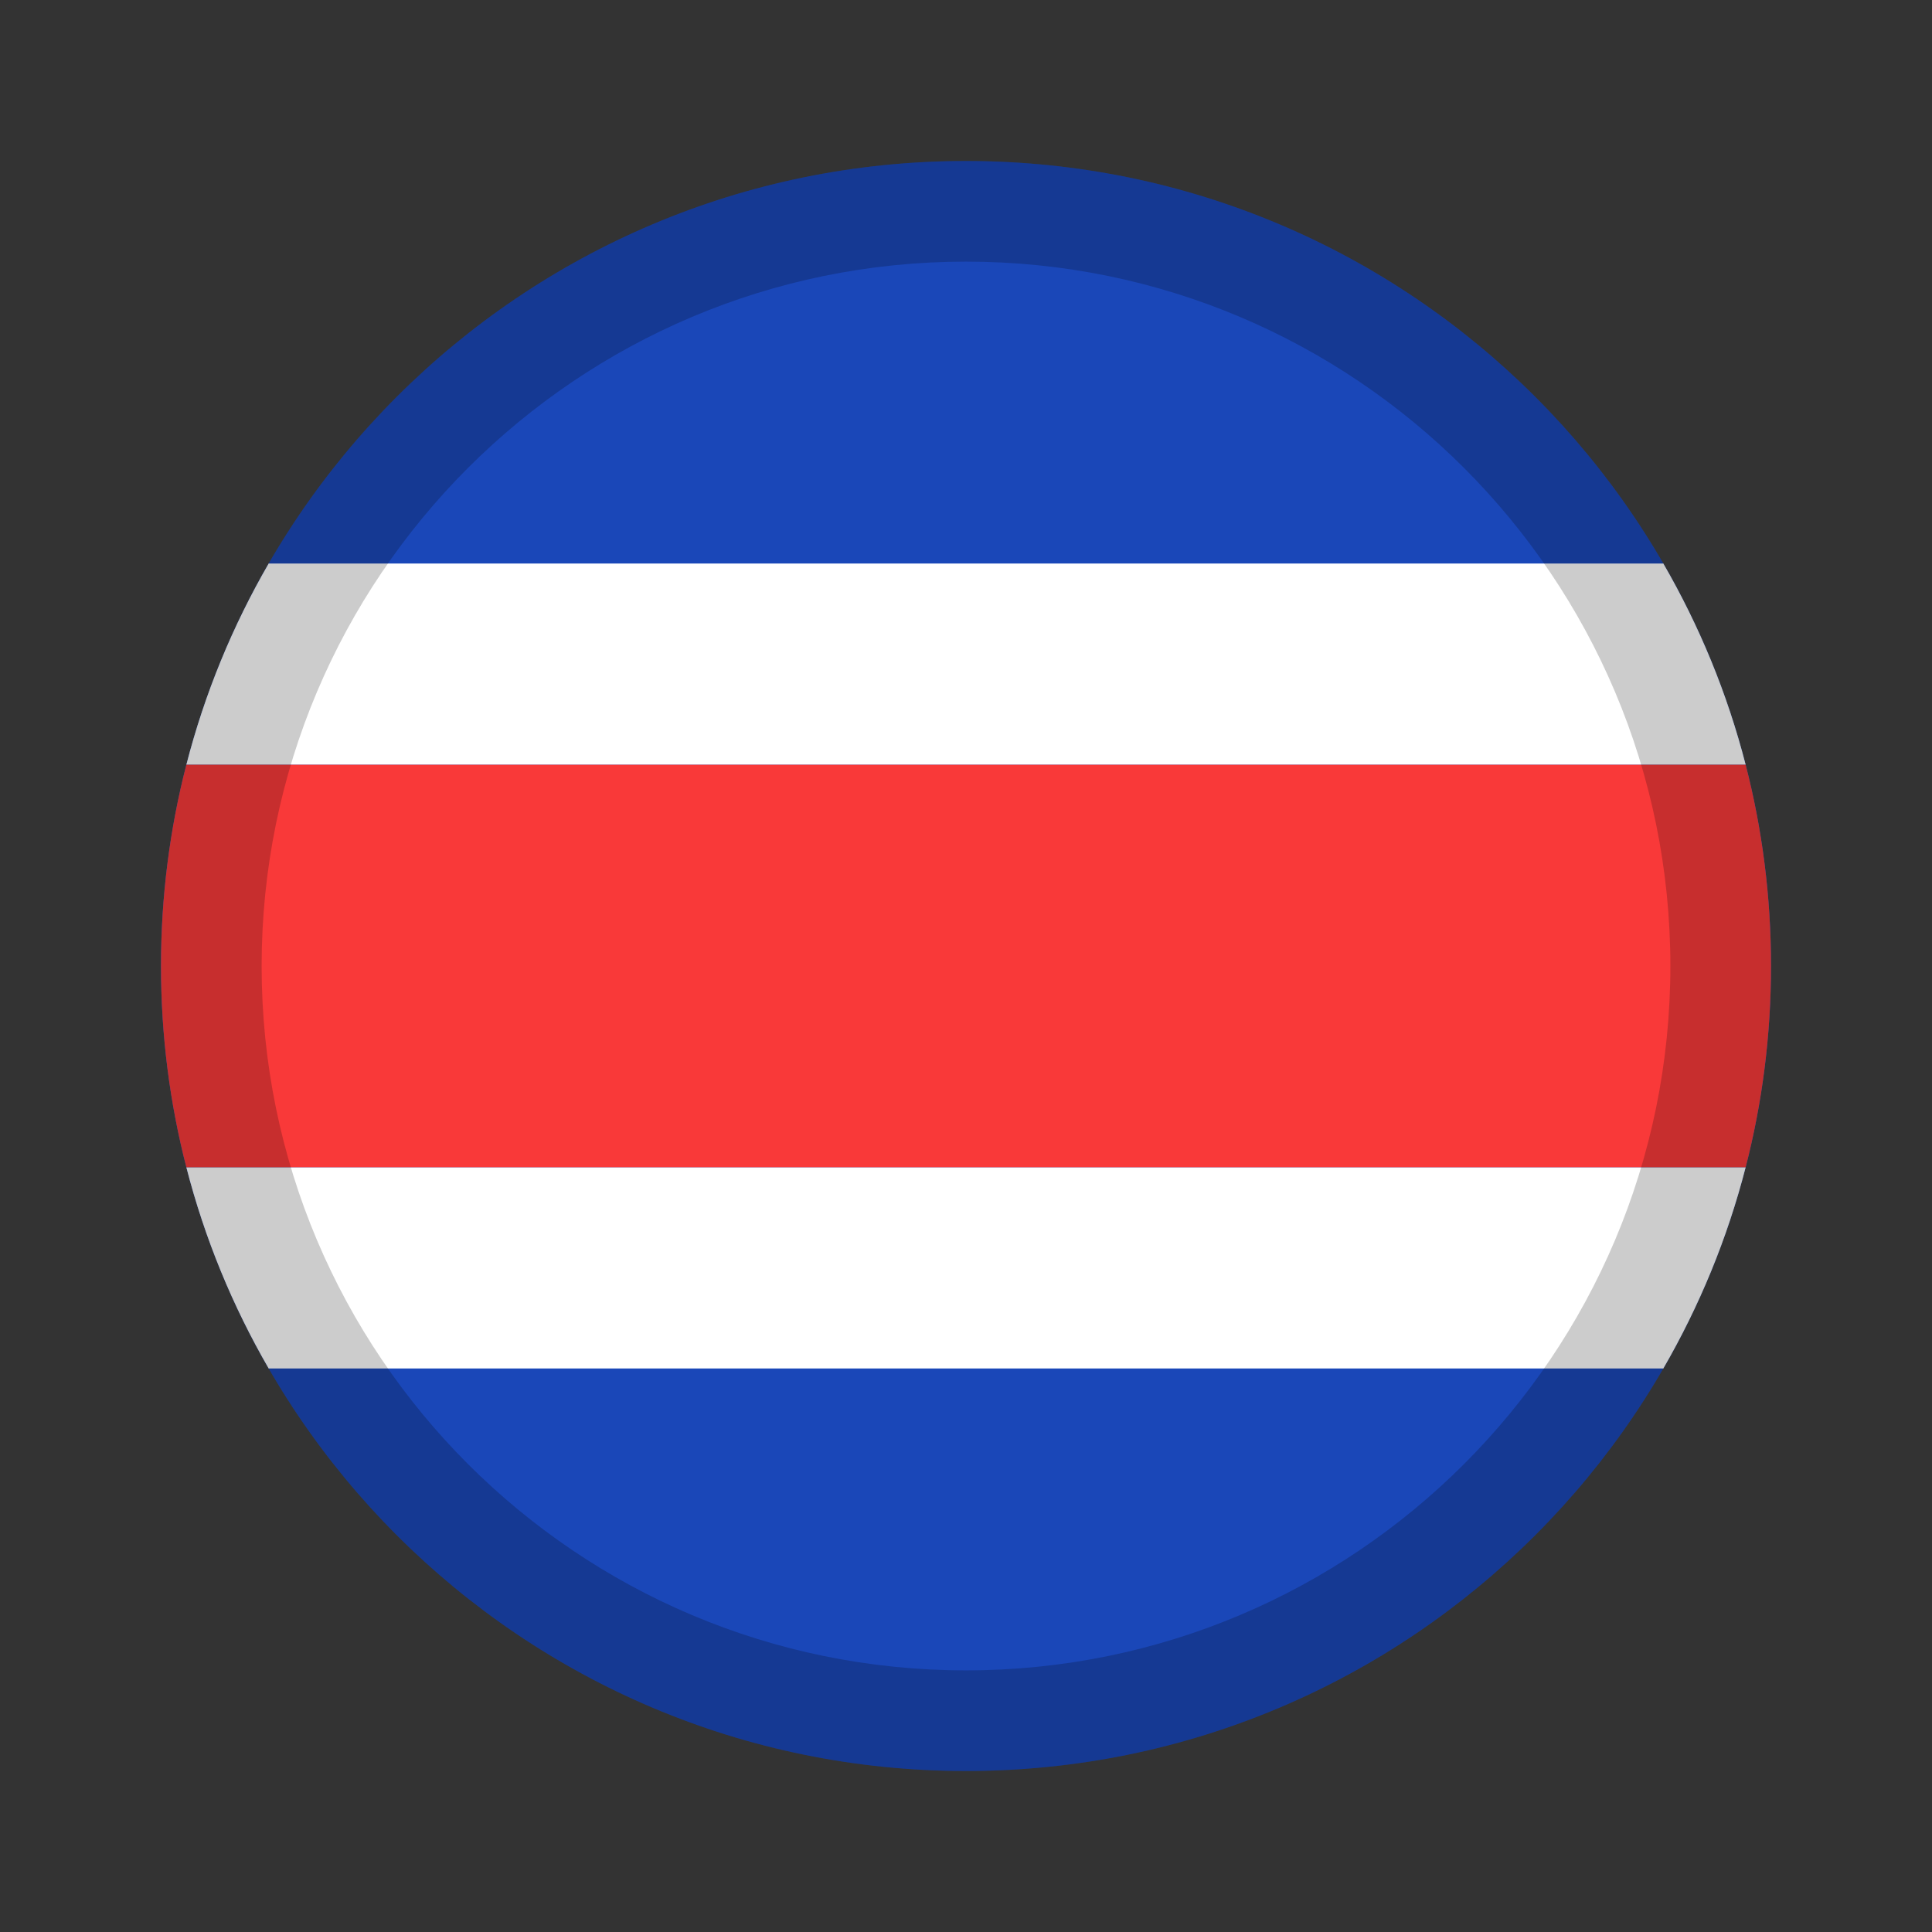
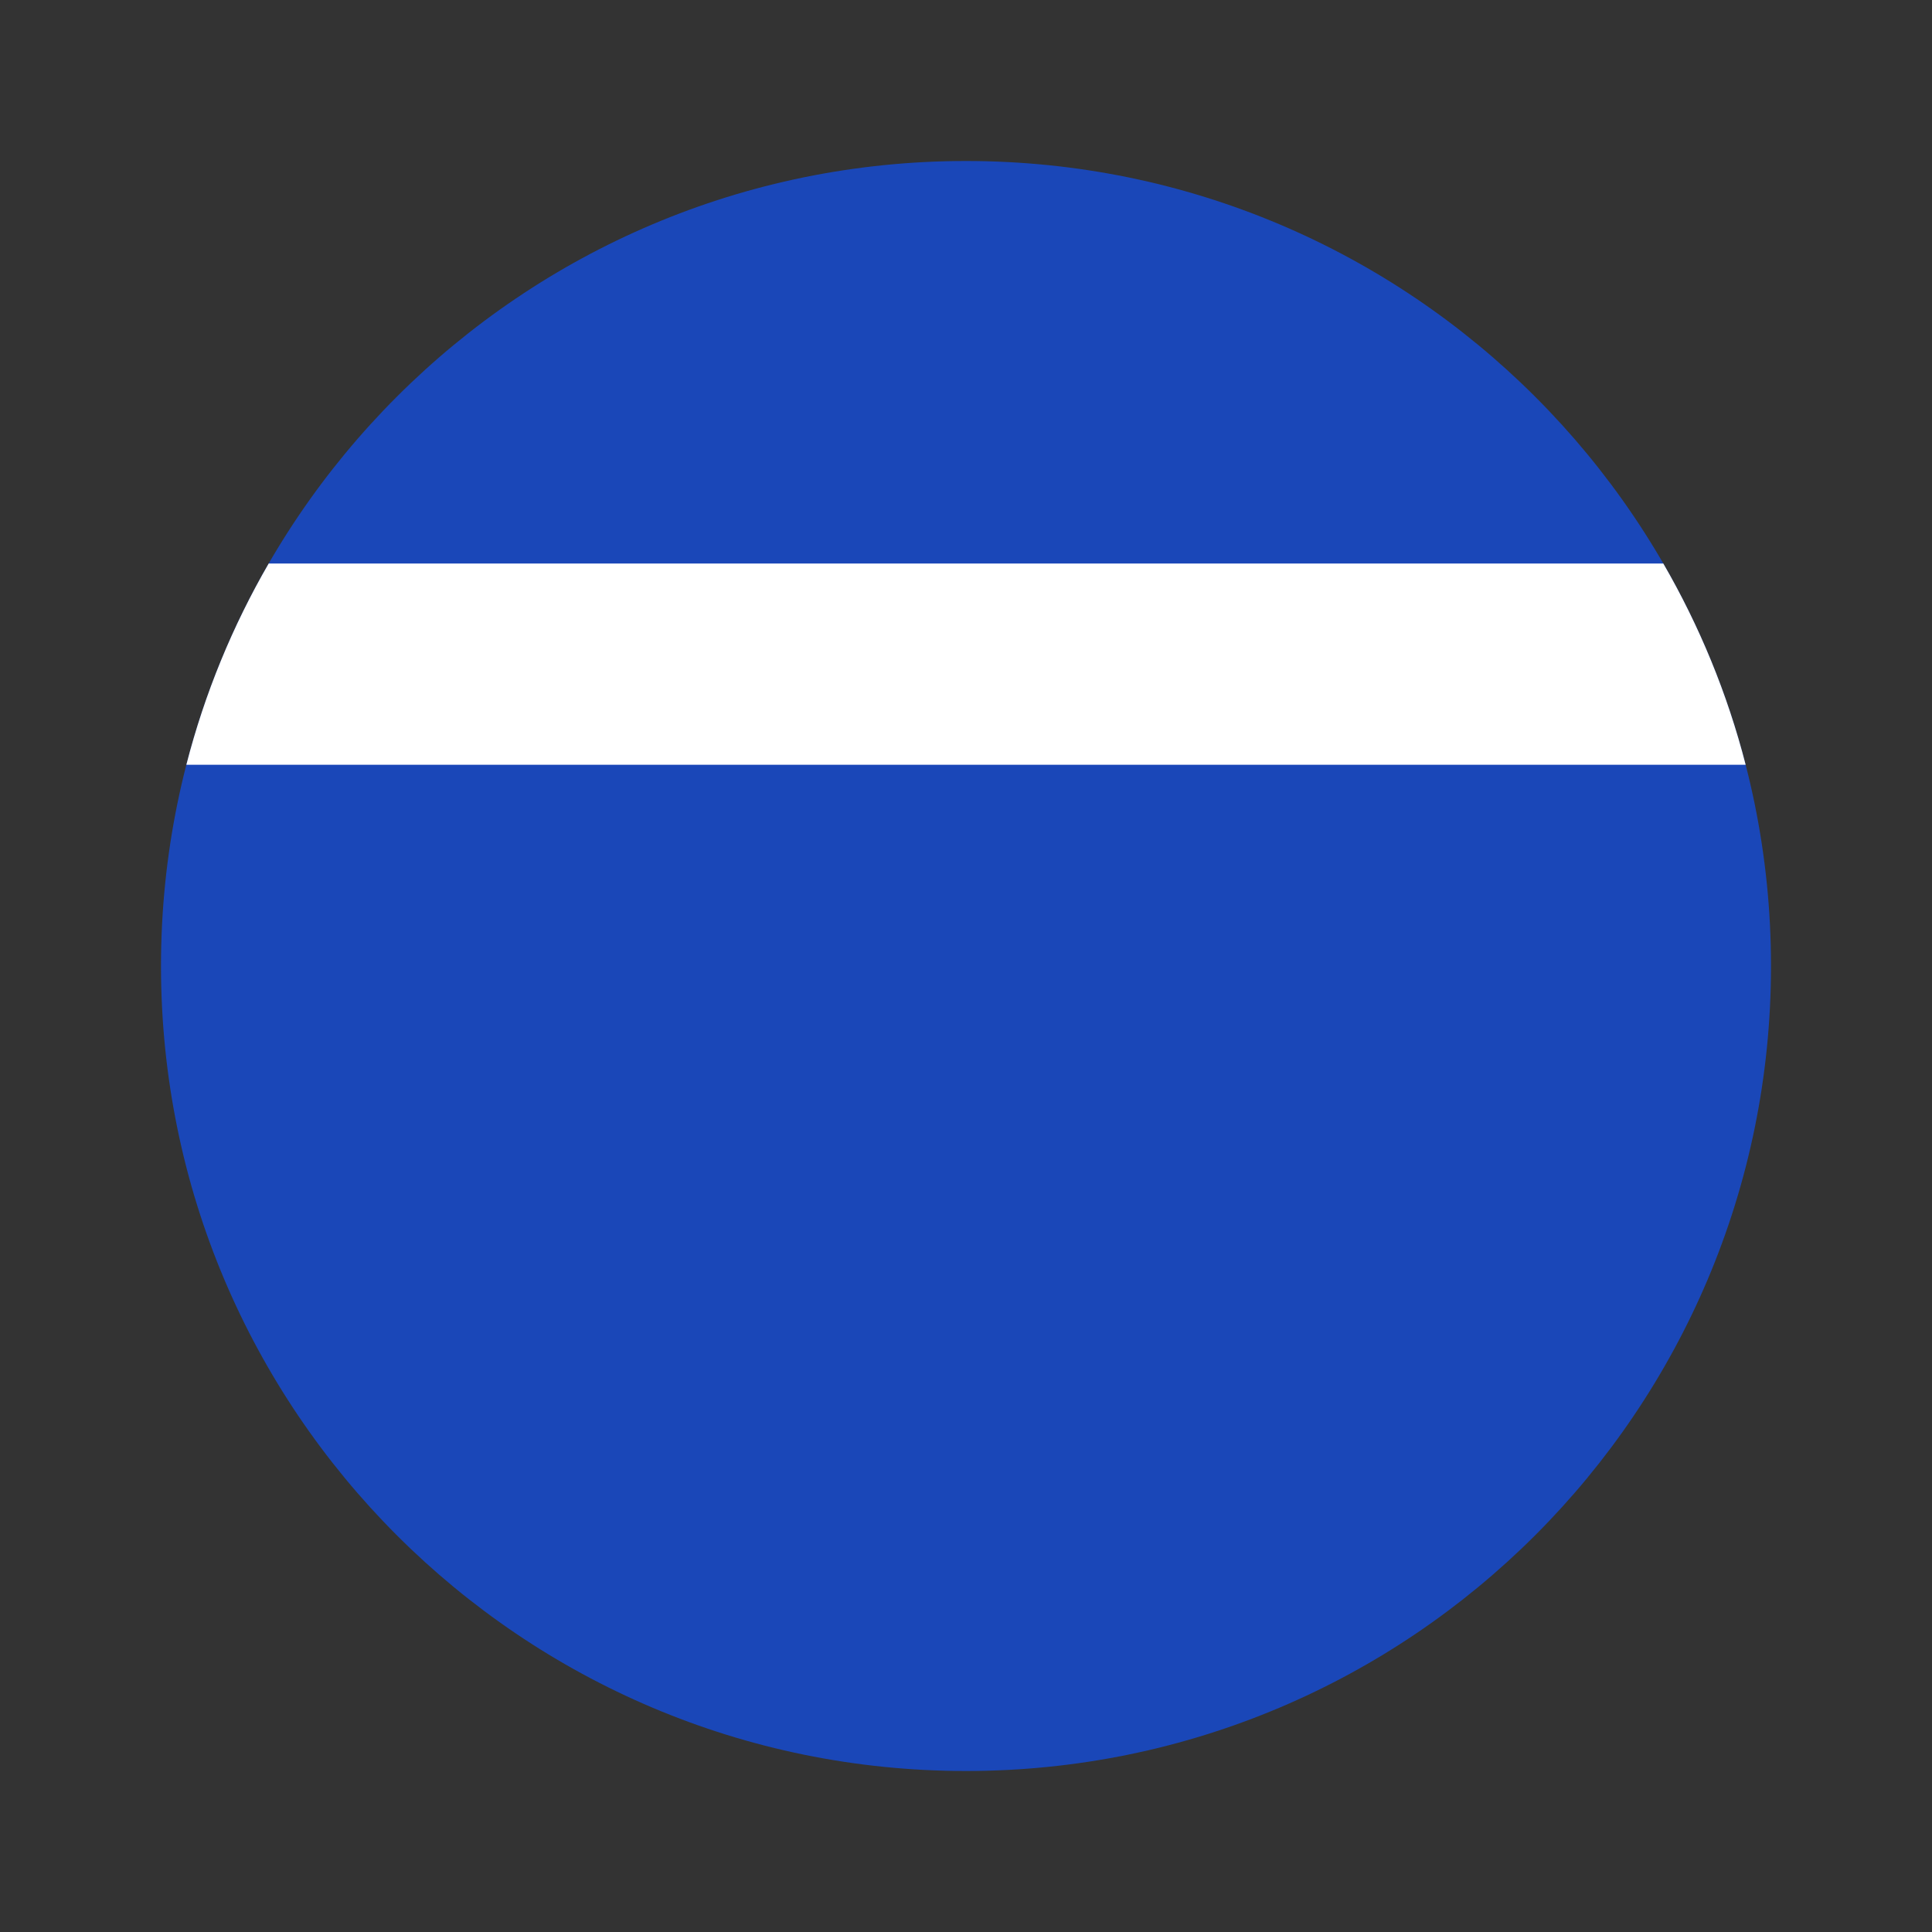
<svg xmlns="http://www.w3.org/2000/svg" width="24" height="24" viewBox="0 0 24 24" fill="none">
  <rect x="0" y="0" width="24" height="24" fill="#333333" stroke="none" />
  <path d="M12 22C17.523 22 22 17.523 22 12C22 6.477 17.523 2 12 2C6.477 2 2 6.477 2 12C2 17.523 6.477 22 12 22Z" fill="#1A47B8" />
  <path fill-rule="evenodd" clip-rule="evenodd" d="M20.662 7C21.11 7.774 21.457 8.613 21.685 9.5H2.315C2.543 8.613 2.89 7.774 3.338 7H20.662Z" fill="white" />
-   <path fill-rule="evenodd" clip-rule="evenodd" d="M3.338 17C2.89 16.226 2.543 15.387 2.315 14.5H21.685C21.457 15.387 21.11 16.226 20.662 17H3.338Z" fill="white" />
-   <path fill-rule="evenodd" clip-rule="evenodd" d="M21.685 14.5C21.891 13.701 22 12.863 22 12C22 11.137 21.891 10.299 21.685 9.5H2.315C2.109 10.299 2 11.137 2 12C2 12.863 2.109 13.701 2.315 14.5H21.685Z" fill="#F93939" />
-   <path fill-rule="evenodd" clip-rule="evenodd" d="M12 20.75C16.832 20.75 20.75 16.832 20.75 12C20.75 7.168 16.832 3.25 12 3.25C7.168 3.25 3.25 7.168 3.25 12C3.25 16.832 7.168 20.75 12 20.75ZM12 22C17.523 22 22 17.523 22 12C22 6.477 17.523 2 12 2C6.477 2 2 6.477 2 12C2 17.523 6.477 22 12 22Z" fill="black" fill-opacity="0.2" />
</svg>